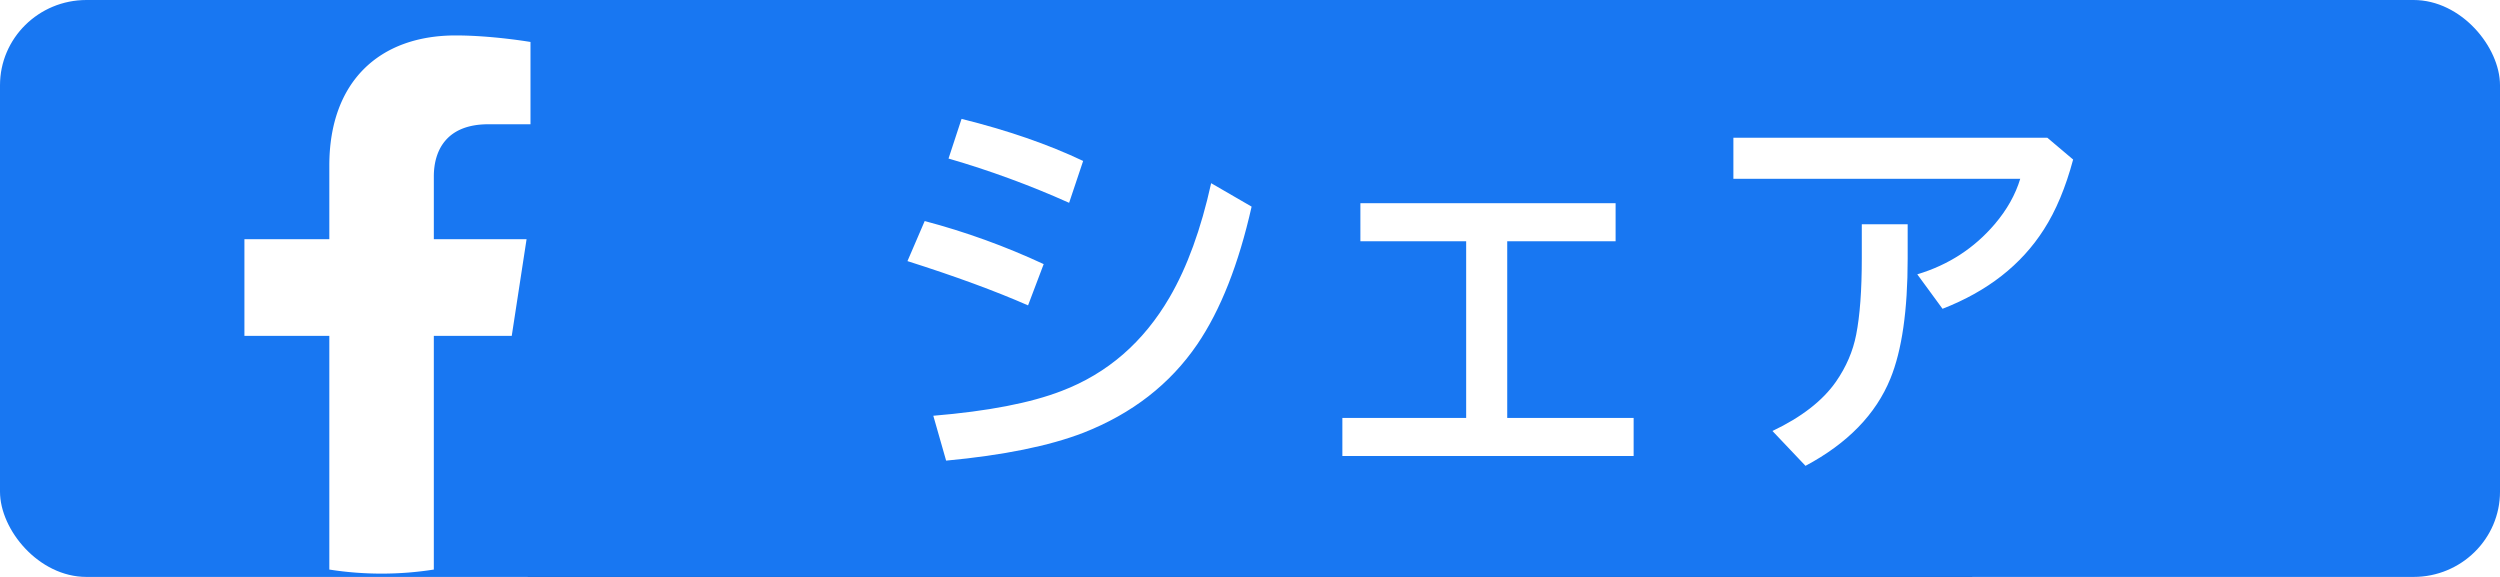
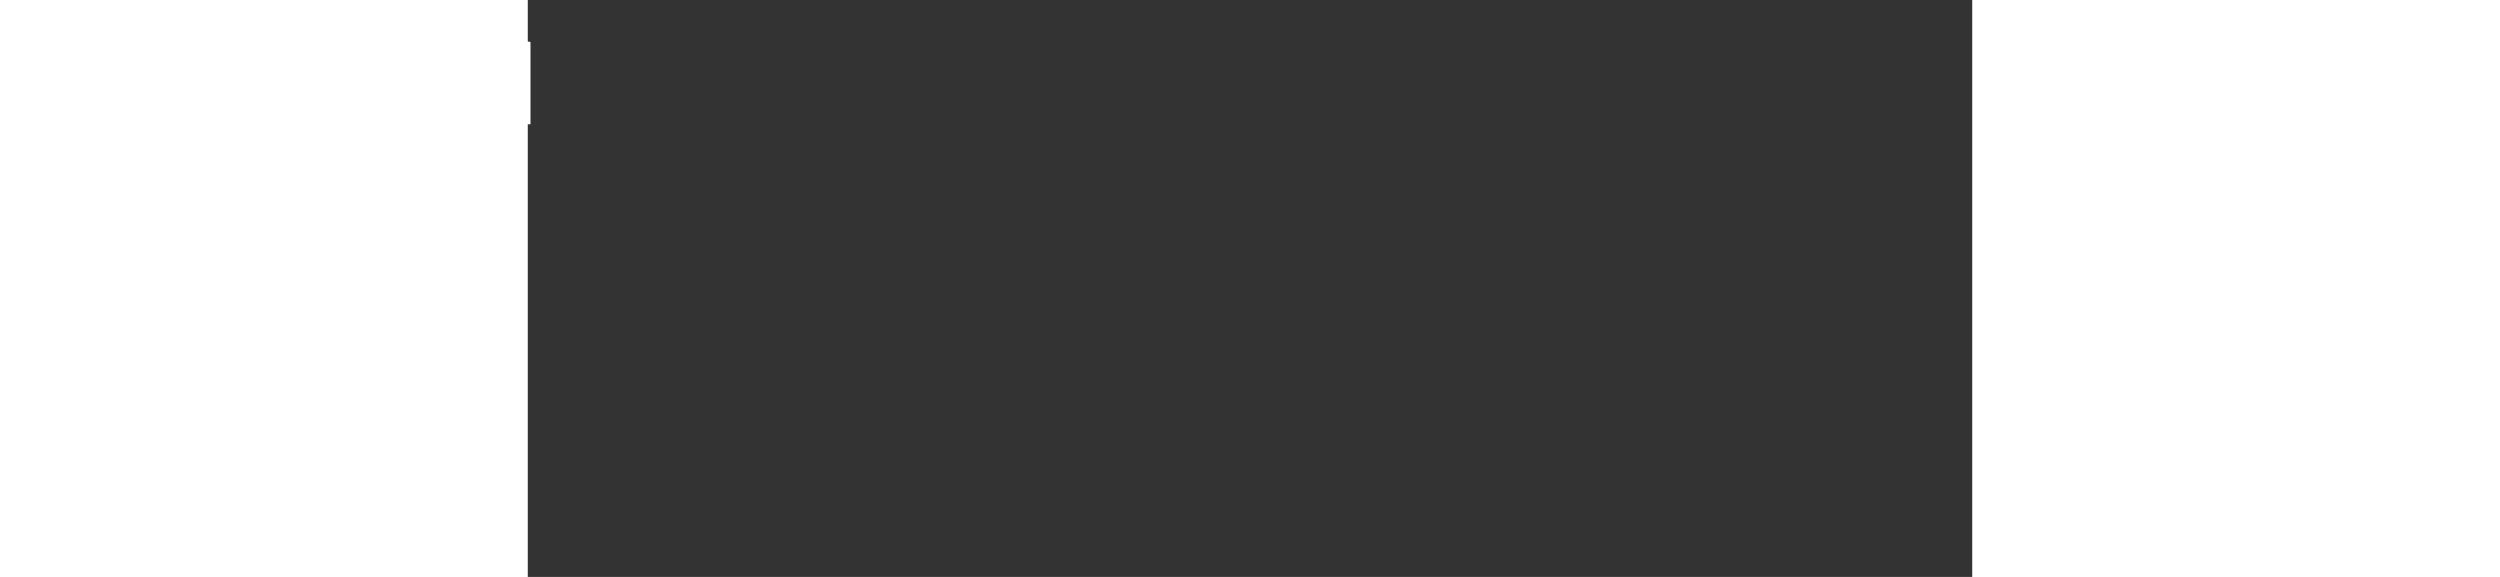
<svg xmlns="http://www.w3.org/2000/svg" xmlns:ns1="http://sodipodi.sourceforge.net/DTD/sodipodi-0.dtd" xmlns:ns2="http://www.inkscape.org/namespaces/inkscape" height="60" width="260" viewBox="-204.8 -341.333 384.569 153.6" version="1.1" id="svg2" ns1:docname="social_facebook.svg" ns2:version="1.3.2 (091e20e, 2023-11-25, custom)">
  <rect x="-204.8" y="-341.333" width="384.569" height="153.6" fill="#333333" stroke="none" />
  <defs id="defs1" />
  <ns1:namedview id="namedview1" pagecolor="#ffffff" bordercolor="#000000" borderopacity="0.25" ns2:showpageshadow="2" ns2:pageopacity="0.0" ns2:pagecheckerboard="0" ns2:deskcolor="#d1d1d1" ns2:zoom="3.4115385" ns2:cx="130" ns2:cy="30.045096" ns2:window-width="1920" ns2:window-height="1031" ns2:window-x="-4" ns2:window-y="-4" ns2:window-maximized="1" ns2:current-layer="svg2" />
-   <rect style="fill:#1877f2;fill-opacity:1;fill-rule:evenodd;stroke-width:1.558;stroke-linecap:round;stroke-miterlimit:12" id="rect2" width="665.6" height="153.6" x="-345.315" y="-341.333" rx="23.018" ry="22.706" />
-   <path d="m-209.068-251.91 3.947-25.735h-24.692v-16.701c0-7.04 3.449-13.904 14.509-13.904h11.227v-21.91s-10.19-1.739-19.93-1.739c-20.337 0-33.629 12.325-33.629 34.64v19.614h-22.605v25.736h22.605v62.214a89.702 89.702 0 0 0 13.912 1.082c4.732 0 9.378-.37 13.91-1.082v-62.214h20.746" fill="#fff" id="path2" style="stroke-width:.13" />
-   <path style="font-weight:700;font-size:109.227px;line-height:64px;font-family:'BIZ UDGothic';-inkscape-font-specification:'BIZ UDGothic, Bold';letter-spacing:0;word-spacing:0;fill:#ffffff;stroke-width:2.56px" d="m -60.673,-287.336 q -15.733,-7.04 -32.107,-11.786 l 3.467,-10.56 q 18.453,4.586 32.373,11.2 z m -10.933,27.307 q -13.12,-5.76 -32.107,-11.787 l 4.587,-10.666 q 16.32,4.32 31.68,11.466 z m -25.227,29.387 q 21.813,-1.814 34.187,-6.614 18.293,-6.986 28.746,-24.96 6.987,-12 11.04,-30.346 l 10.774,6.24 q -5.174,22.986 -14.454,36.64 -10.88,15.946 -30.346,23.573 -13.707,5.28 -36.534,7.414 z m 113.707,-56.587 h 67.947 v 10.133 h -28.854 v 47.04 h 33.655 v 10.134 h -77.548 v -10.134 h 32.96 v -47.04 h -28.16 z m 99.307,-17.44 h 83.573 l 6.88,5.813 q -2.986,11.147 -7.786,18.614 -9.014,14.133 -26.987,21.12 l -6.72,-9.174 q 12.427,-3.733 20.64,-13.386 4.853,-5.707 6.773,-12.054 h -76.372 z m 34.187,23.04 h 12.213 v 9.173 q 0,20.64 -4.587,31.894 -5.813,14.293 -22.613,23.253 l -8.8,-9.28 q 11.573,-5.493 16.907,-13.12 4.106,-5.92 5.386,-12.533 1.494,-7.574 1.494,-20.32 z" id="text1" aria-label="シェア" />
+   <path d="m-209.068-251.91 3.947-25.735h-24.692v-16.701c0-7.04 3.449-13.904 14.509-13.904h11.227v-21.91s-10.19-1.739-19.93-1.739c-20.337 0-33.629 12.325-33.629 34.64v19.614h-22.605v25.736h22.605v62.214c4.732 0 9.378-.37 13.91-1.082v-62.214h20.746" fill="#fff" id="path2" style="stroke-width:.13" />
</svg>